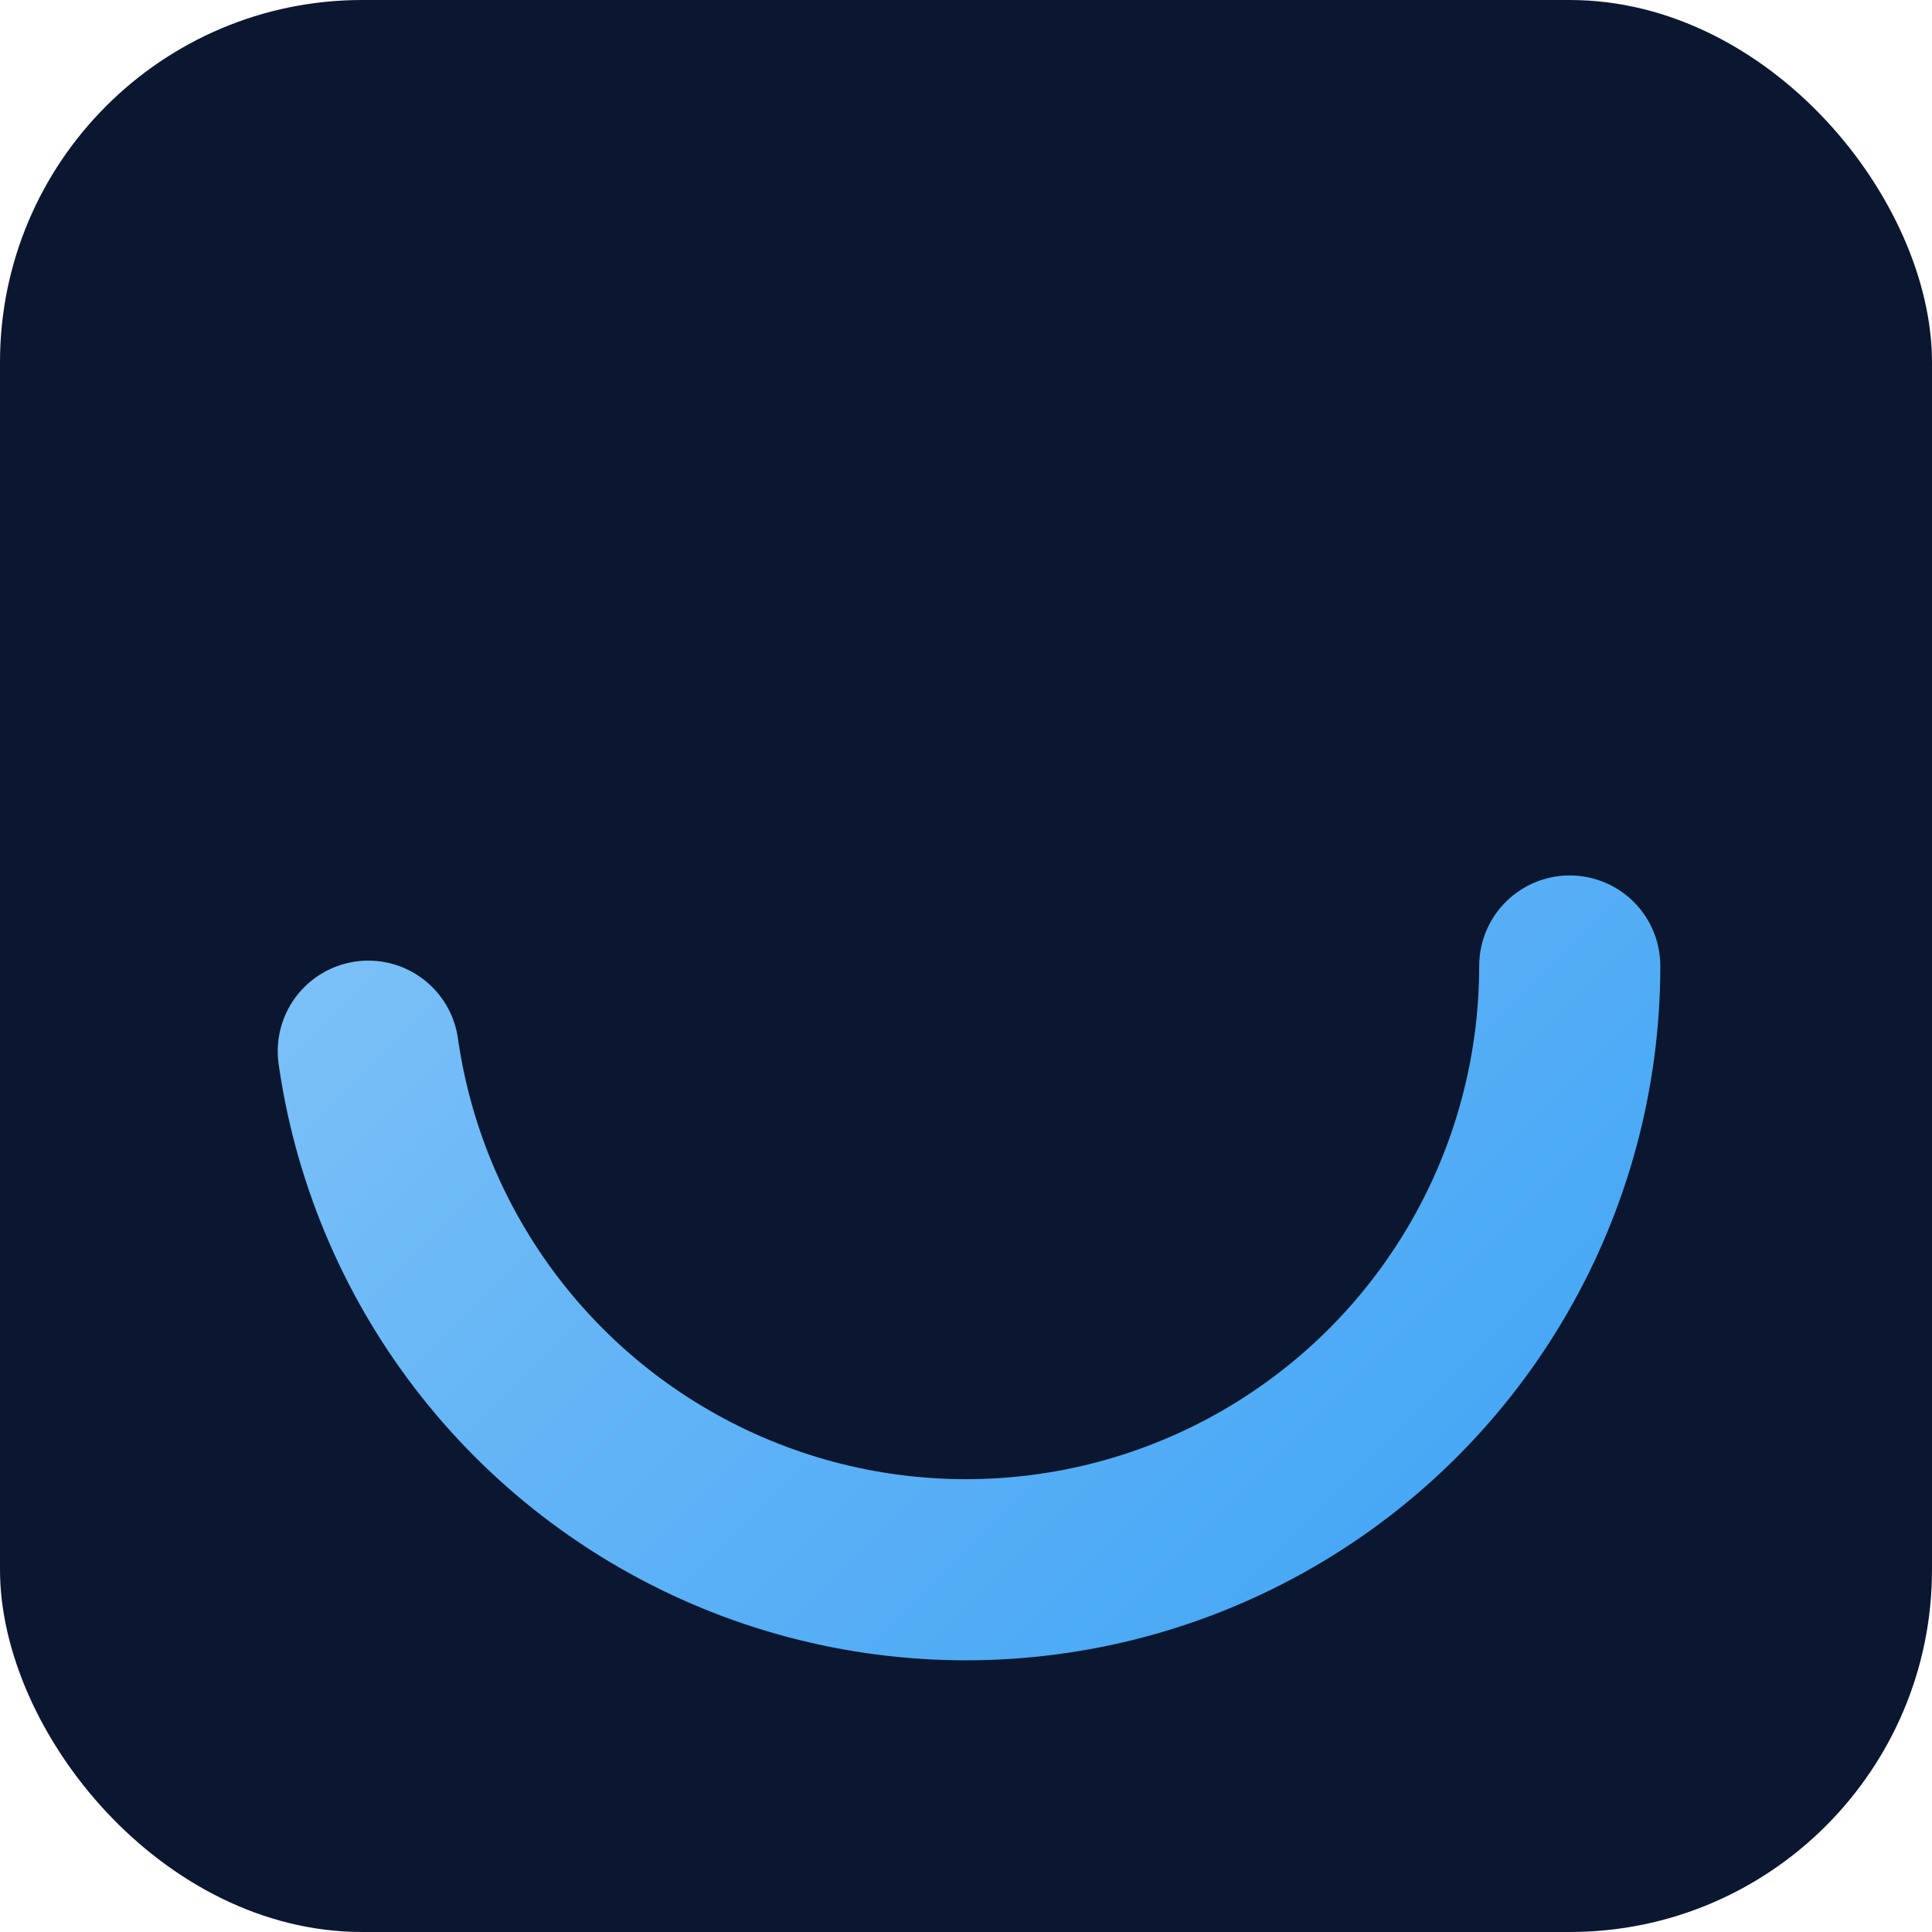
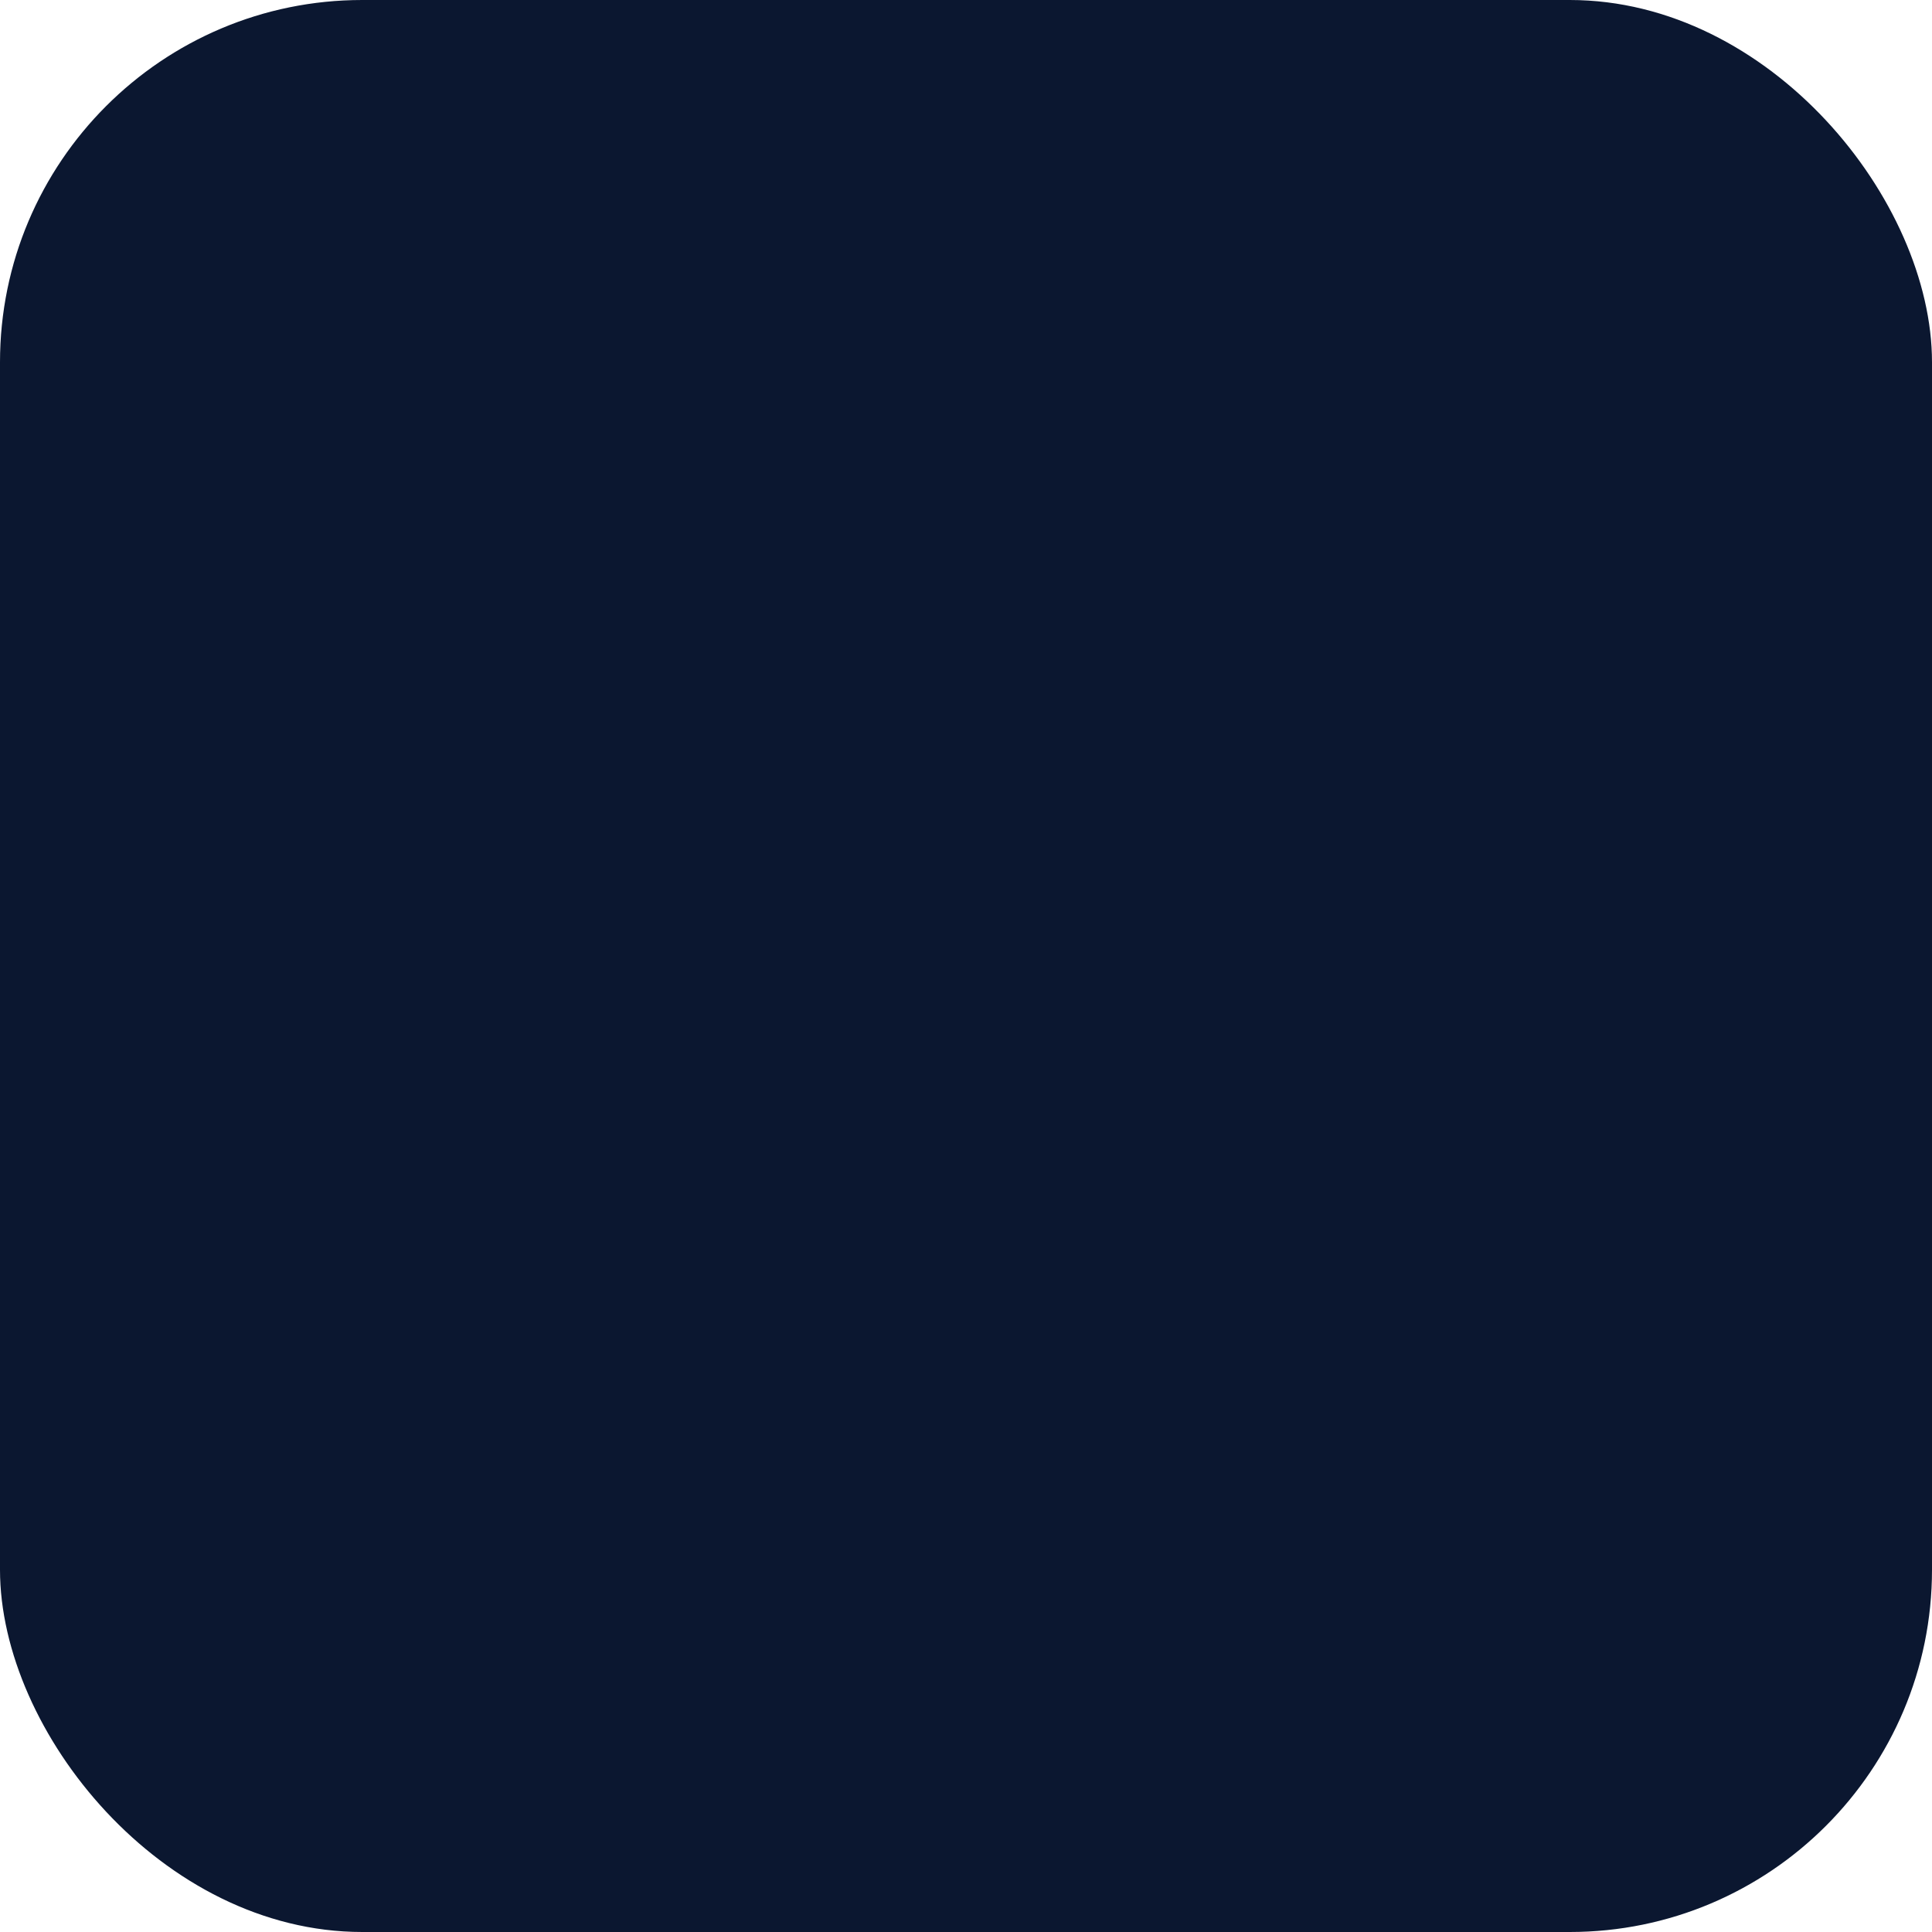
<svg xmlns="http://www.w3.org/2000/svg" viewBox="0 0 128 128">
  <defs>
    <linearGradient id="g" x1="0" y1="0" x2="1" y2="1">
      <stop offset="0%" stop-color="#90caf9" />
      <stop offset="50%" stop-color="#64b5f6" />
      <stop offset="100%" stop-color="#42a5f5" />
    </linearGradient>
  </defs>
  <rect width="128" height="128" rx="24" ry="24" fill="#0b1730" />
  <g>
-     <circle cx="64" cy="64" r="40" fill="none" stroke="url(#g)" stroke-width="12" stroke-linecap="round" stroke-dasharray="120 200" />
-   </g>
+     </g>
</svg>